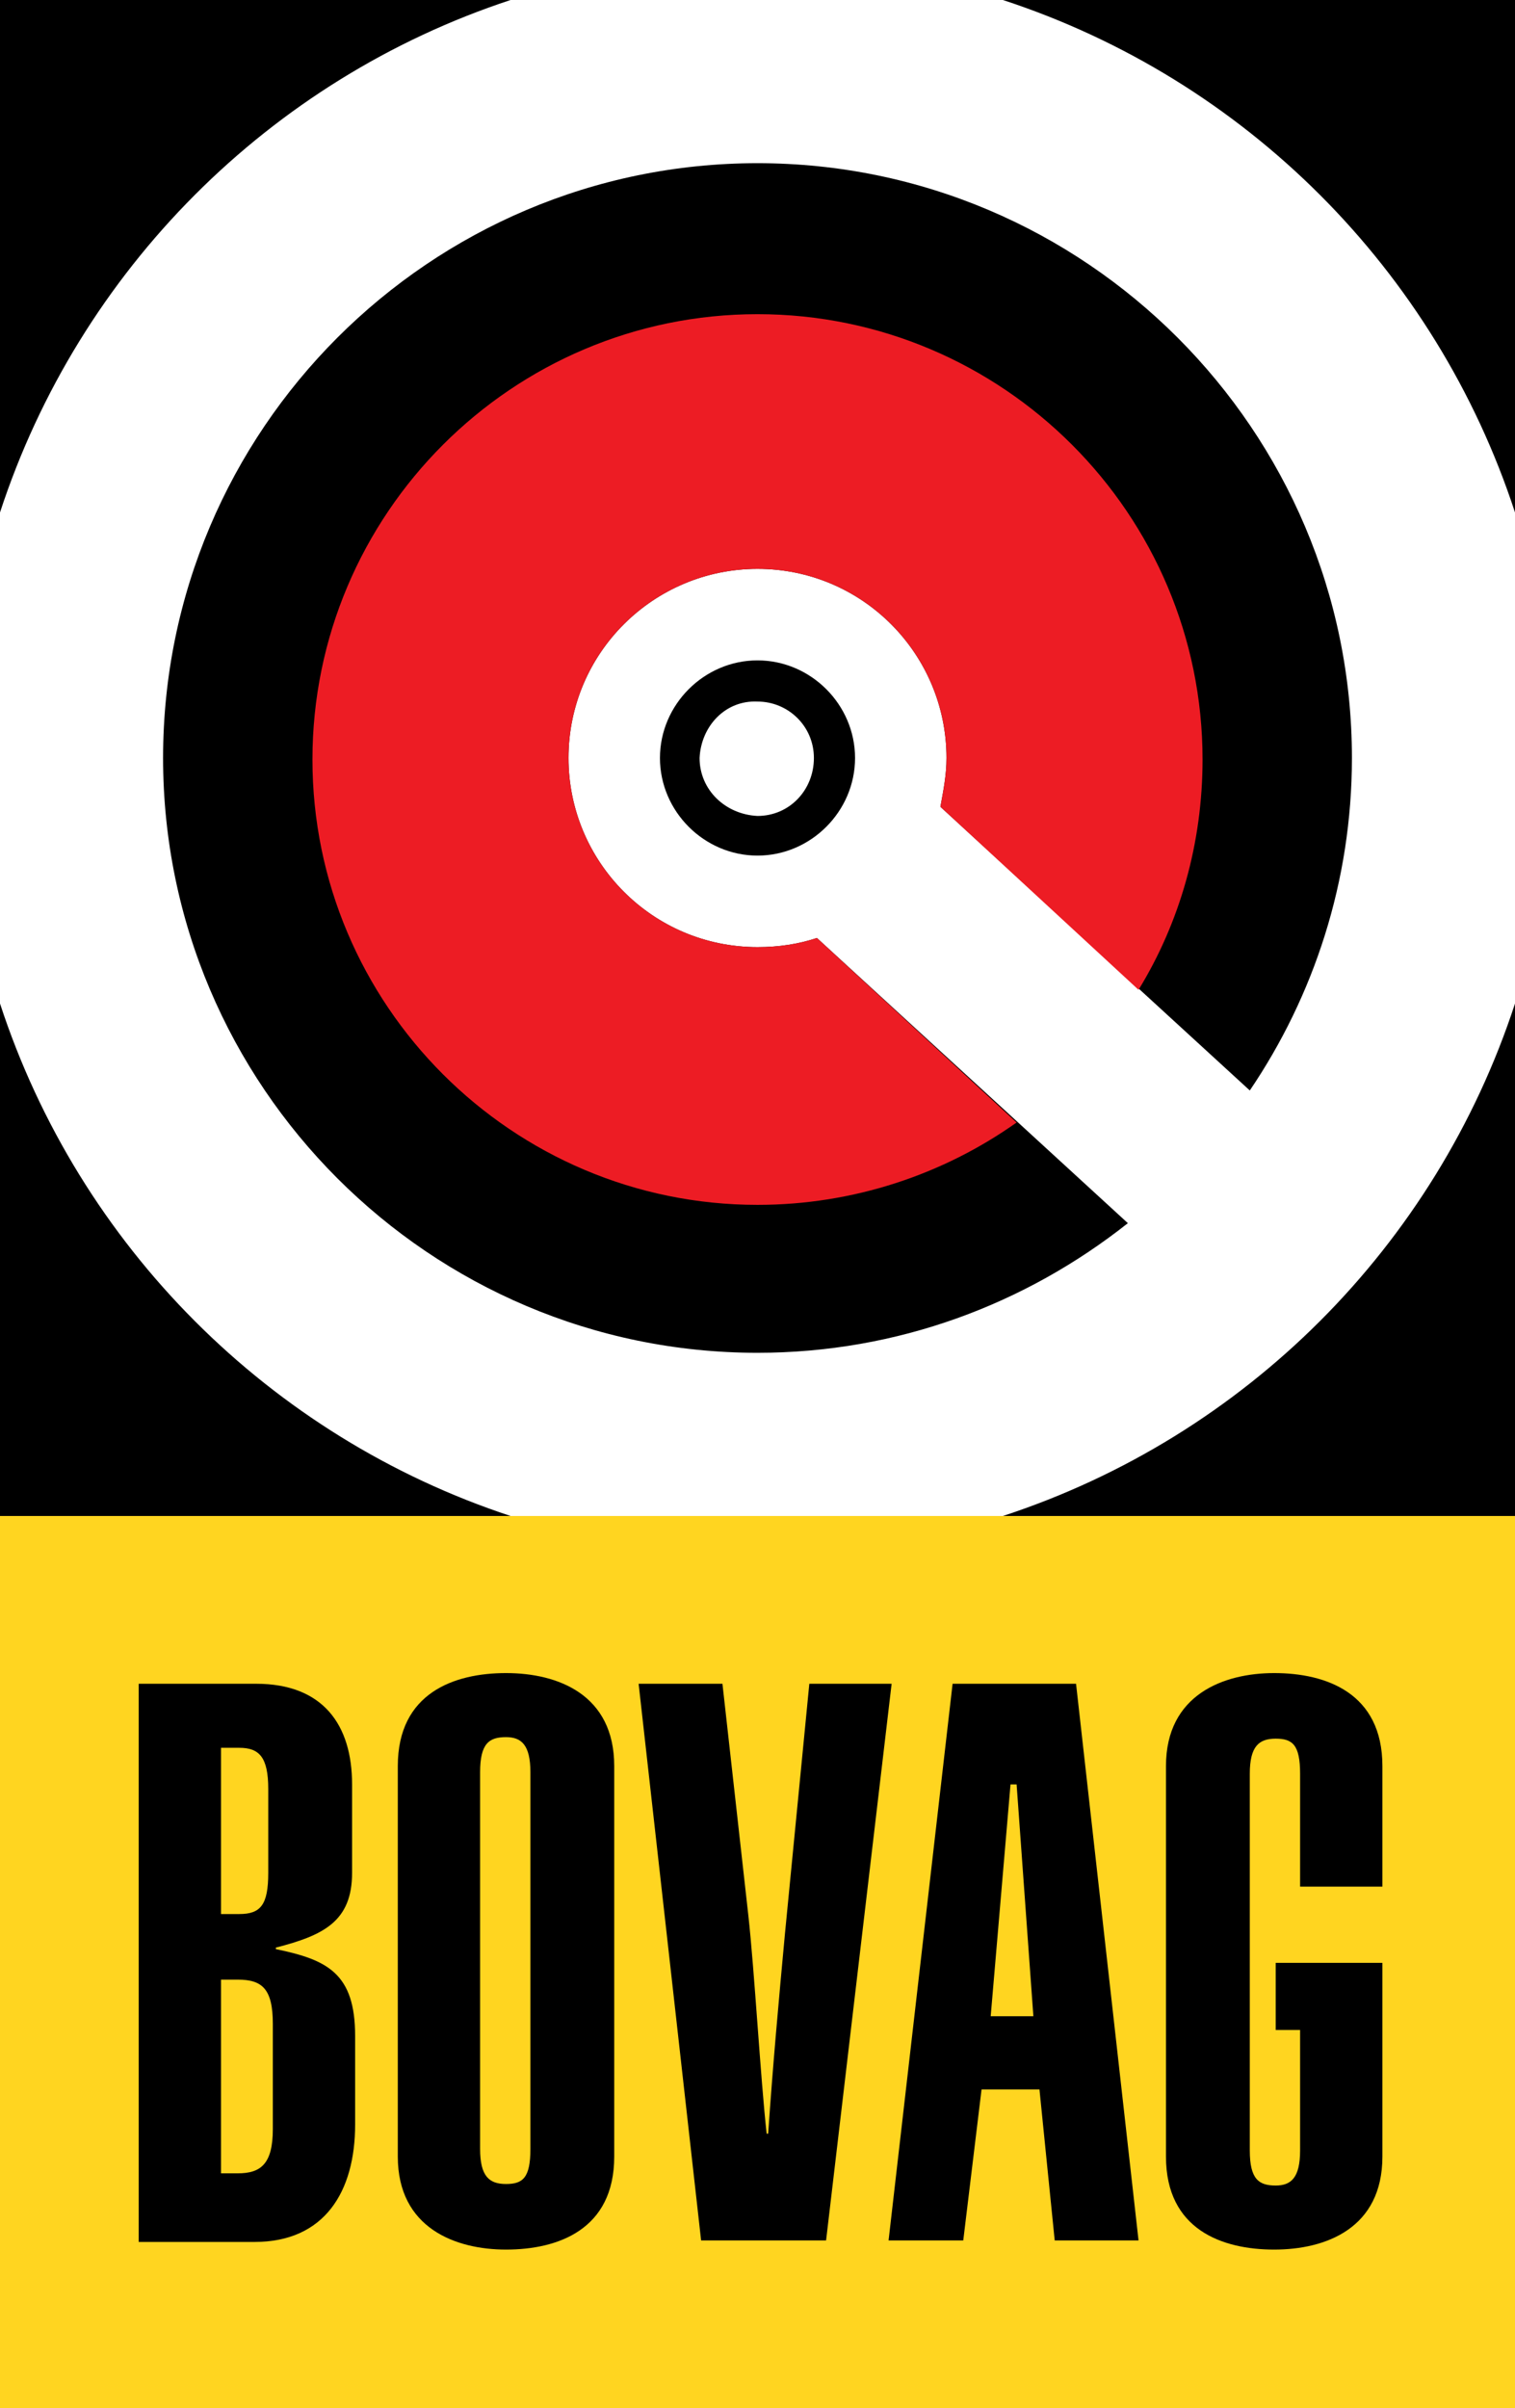
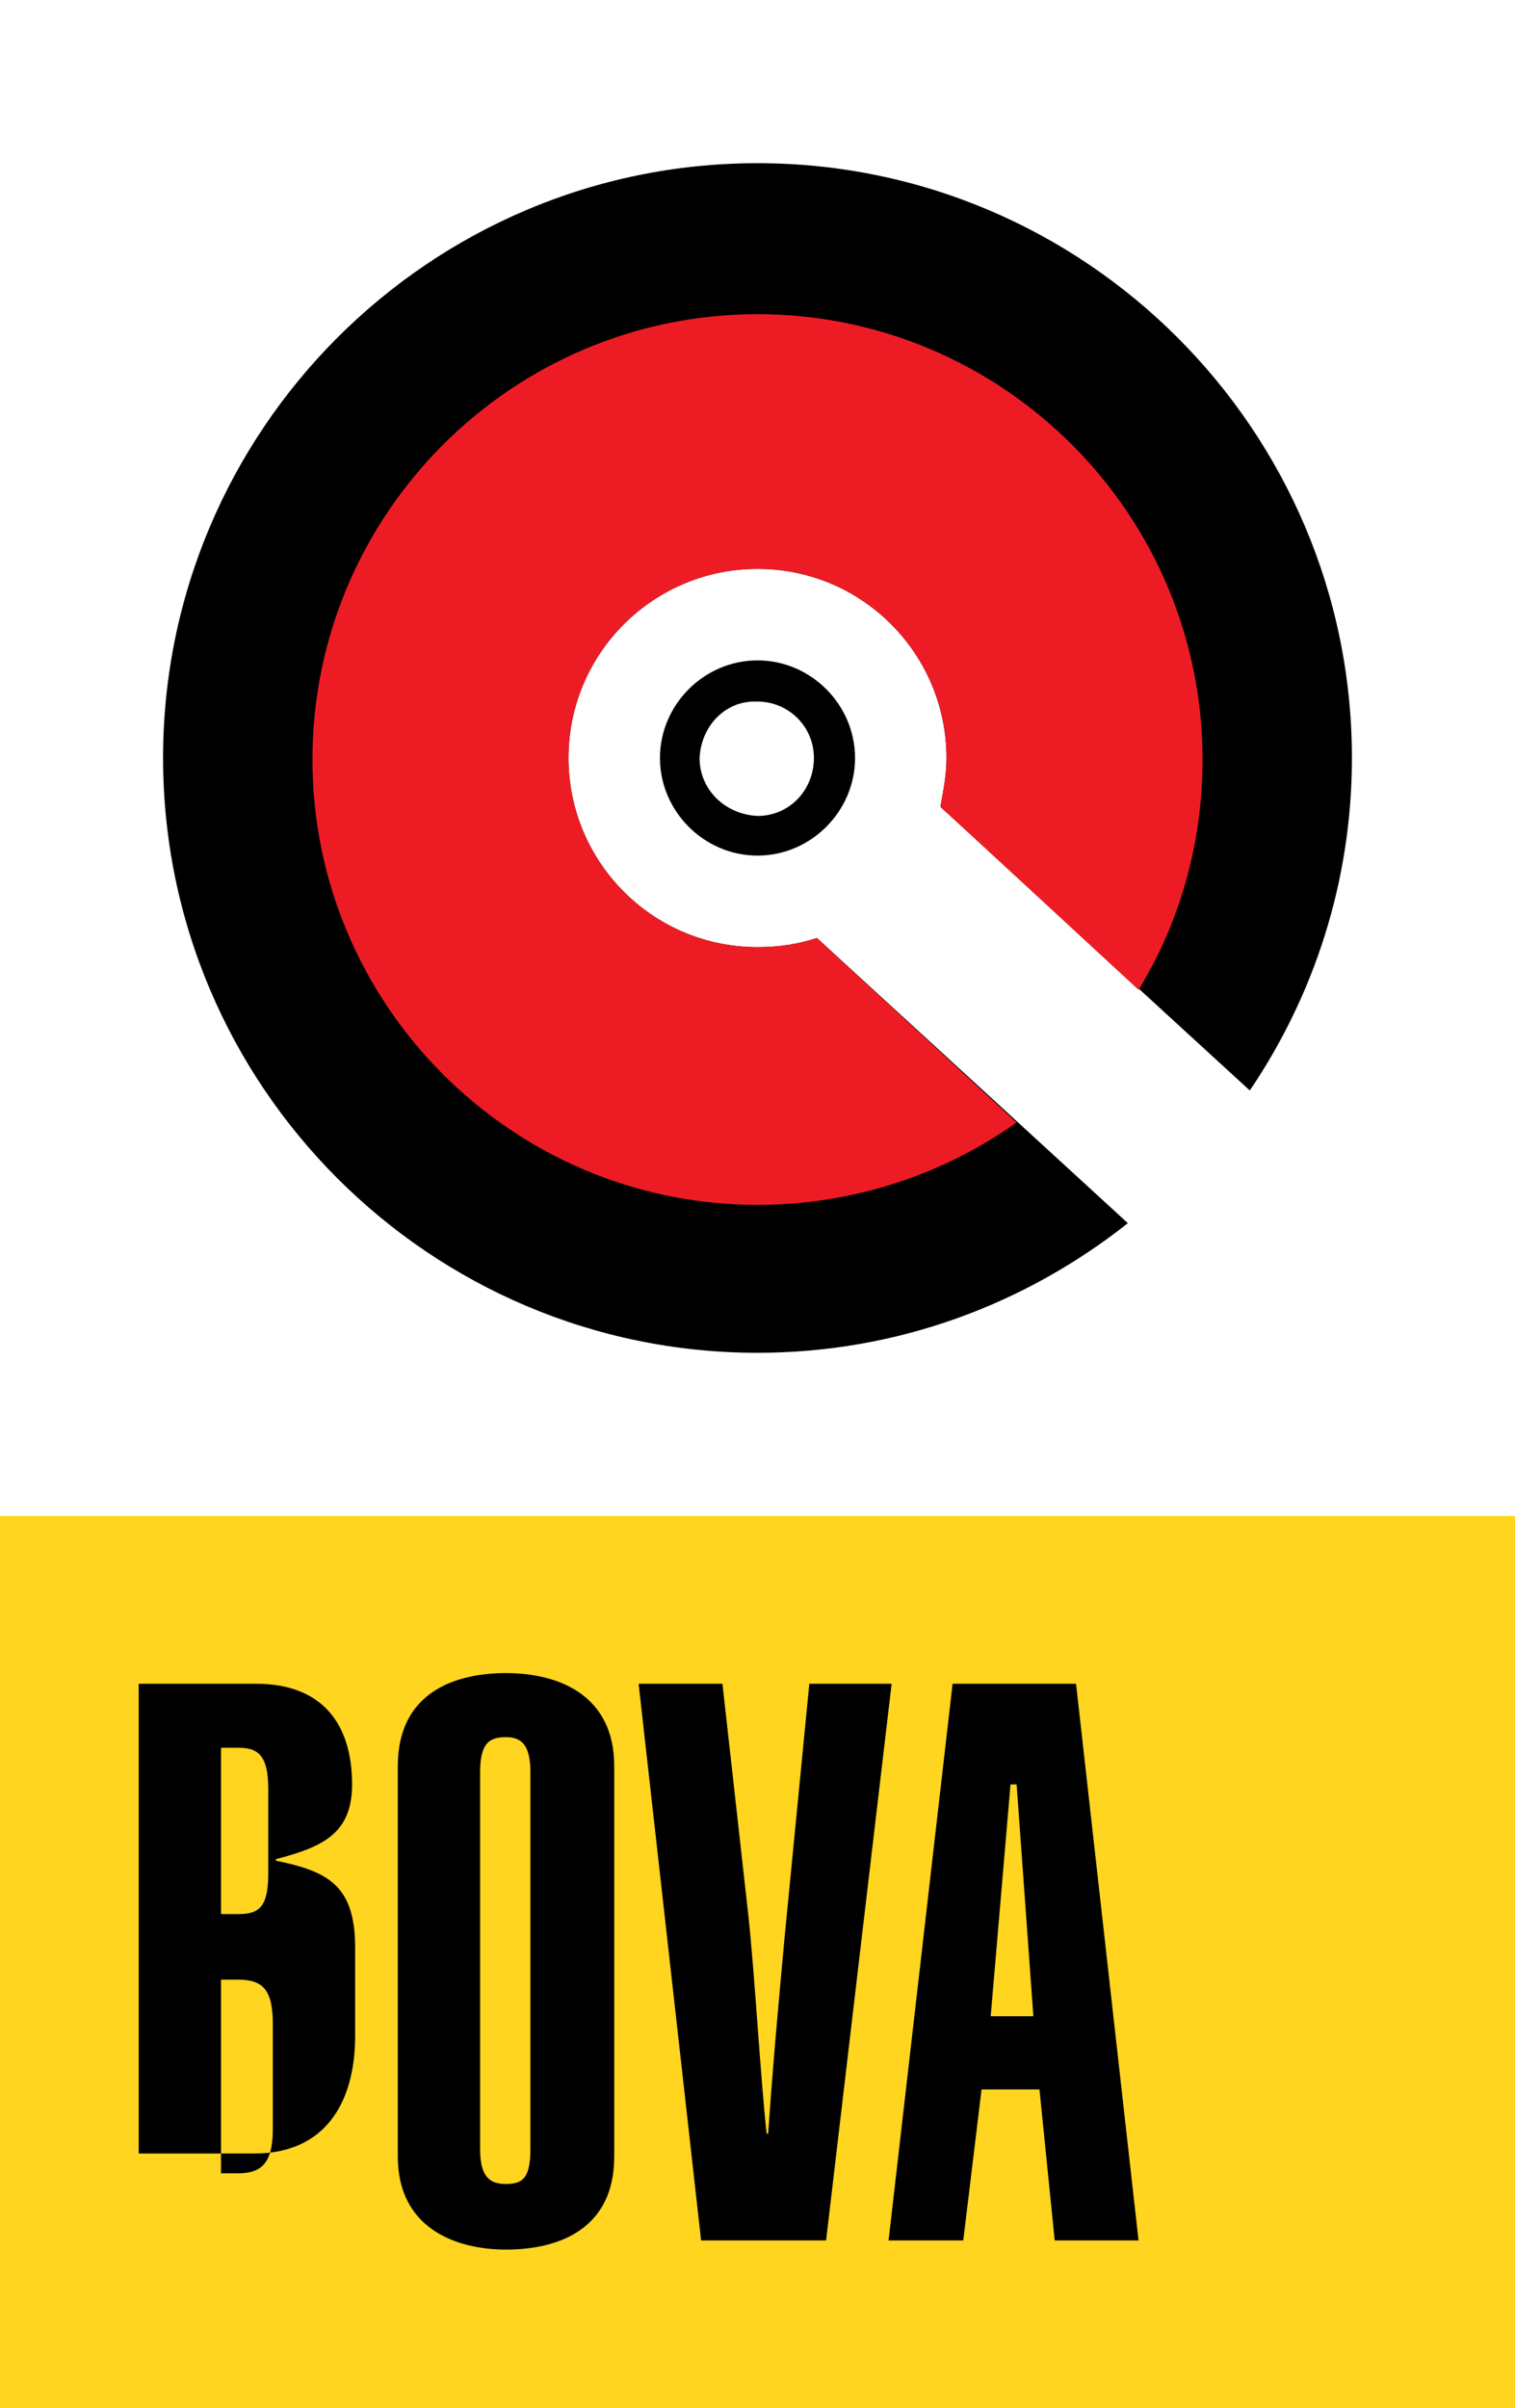
<svg xmlns="http://www.w3.org/2000/svg" version="1.1" id="Laag_1" x="0px" y="0px" viewBox="0 0 99.4 157.9" style="enable-background:new 0 0 99.4 157.9;" xml:space="preserve">
  <style type="text/css">
	.st0{fill:#FFD520;}
	.st1{fill:#ED1C24;}
</style>
  <g>
    <g>
      <path d="M53.6,61.5c-1.2,0.4-2.5,0.6-3.9,0.6c-6.9,0-12.4-5.6-12.4-12.4c0-6.9,5.6-12.4,12.4-12.4c6.9,0,12.4,5.6,12.4,12.4    c0,1.1-0.2,2.1-0.4,3.2L82,71.5c4.2-6.2,6.7-13.7,6.7-21.8c0-21.5-17.5-39-39-39c-21.5,0-39,17.5-39,39s17.5,39,39,39    c9.2,0,17.6-3.2,24.3-8.5L53.6,61.5z" />
      <rect y="99.4" class="st0" width="99.4" height="58.5" />
-       <path d="M9.1,110.4h7.7c4.4,0,6.3,2.7,6.3,6.6v5.8c0,3.2-1.9,4.1-5,4.9v0.1c3.4,0.7,5.2,1.6,5.2,5.7v5.8c0,4.4-2,7.7-6.6,7.7H9.1    V110.4z M14.5,125.5h1.2c1.4,0,1.9-0.6,1.9-2.7v-5.5c0-2.1-0.6-2.7-1.9-2.7h-1.2V125.5z M14.5,142.5h1.1c1.5,0,2.3-0.6,2.3-2.9    v-6.9c0-2.3-0.7-2.9-2.3-2.9h-1.1V142.5z" />
+       <path d="M9.1,110.4h7.7c4.4,0,6.3,2.7,6.3,6.6c0,3.2-1.9,4.1-5,4.9v0.1c3.4,0.7,5.2,1.6,5.2,5.7v5.8c0,4.4-2,7.7-6.6,7.7H9.1    V110.4z M14.5,125.5h1.2c1.4,0,1.9-0.6,1.9-2.7v-5.5c0-2.1-0.6-2.7-1.9-2.7h-1.2V125.5z M14.5,142.5h1.1c1.5,0,2.3-0.6,2.3-2.9    v-6.9c0-2.3-0.7-2.9-2.3-2.9h-1.1V142.5z" />
      <path d="M26.1,115.8c0-4.8,3.7-6.1,7.1-6.1c3.4,0,7.1,1.4,7.1,6.1v25.6c0,4.8-3.7,6.1-7.1,6.1c-3.3,0-7.1-1.4-7.1-6.1V115.8z     M31.5,140.9c0,1.8,0.6,2.3,1.7,2.3c1.1,0,1.6-0.4,1.6-2.3v-24.7c0-1.8-0.6-2.3-1.6-2.3c-1.1,0-1.7,0.4-1.7,2.3V140.9z" />
      <path d="M47.4,110.4l1.7,15.2c0.4,3.6,0.8,10.7,1.2,14.3h0.1c0.3-4.4,0.7-8.8,1.1-13.1l1.6-16.4h5.4l-4.3,36.5H46l-4.1-36.5H47.4z    " />
      <path d="M62.5,110.4h8.1l4.1,36.5h-5.5l-1-9.9h-3.8l-1.2,9.9h-4.9L62.5,110.4z M67.8,132.2L66.7,117h-0.4L65,132.2H67.8z" />
-       <path d="M90.7,123.7v-7.9c0-4.8-3.7-6.1-7.1-6.1c-3.3,0-7.1,1.4-7.1,6.1v25.6c0,4.8,3.7,6.1,7.1,6.1c3.4,0,7.1-1.4,7.1-6.1v-12.7    h-0.1v0h-6.9v4.4h1.6v7.9c0,1.8-0.6,2.3-1.6,2.3c-1.1,0-1.7-0.4-1.7-2.3v-24.7c0-1.8,0.6-2.3,1.7-2.3c1.1,0,1.6,0.4,1.6,2.3v7.4    H90.7z" />
-       <path d="M65.8,0c15.9,5.2,28.4,17.7,33.6,33.6V0H65.8z M0,33.6C5.2,17.7,17.7,5.2,33.5,0H0V33.6z M0,65.8v33.6h33.5    C17.7,94.2,5.2,81.7,0,65.8 M65.8,99.4h33.6V65.8C94.2,81.7,81.7,94.2,65.8,99.4" />
      <path class="st1" d="M53.6,61.5c-1.2,0.4-2.5,0.6-3.9,0.6c-6.9,0-12.4-5.6-12.4-12.4c0-6.9,5.6-12.4,12.4-12.4    c6.9,0,12.4,5.6,12.4,12.4c0,1.1-0.2,2.1-0.4,3.2l13,12c2.7-4.4,4.2-9.6,4.2-15.1c0-16.1-13.1-29.2-29.2-29.2    c-16.1,0-29.2,13.1-29.2,29.2c0,16.1,13.1,29.2,29.2,29.2c6.3,0,12.2-2,17-5.4L53.6,61.5z" />
      <path d="M43.3,49.7c0-3.5,2.9-6.4,6.4-6.4c3.5,0,6.4,2.9,6.4,6.4c0,3.5-2.9,6.4-6.4,6.4C46.2,56.1,43.3,53.2,43.3,49.7 M45.9,49.7    c0,2.1,1.7,3.7,3.8,3.8c2.1,0,3.7-1.7,3.7-3.8c0-2.1-1.7-3.7-3.7-3.7C47.6,45.9,46,47.6,45.9,49.7" />
    </g>
  </g>
</svg>